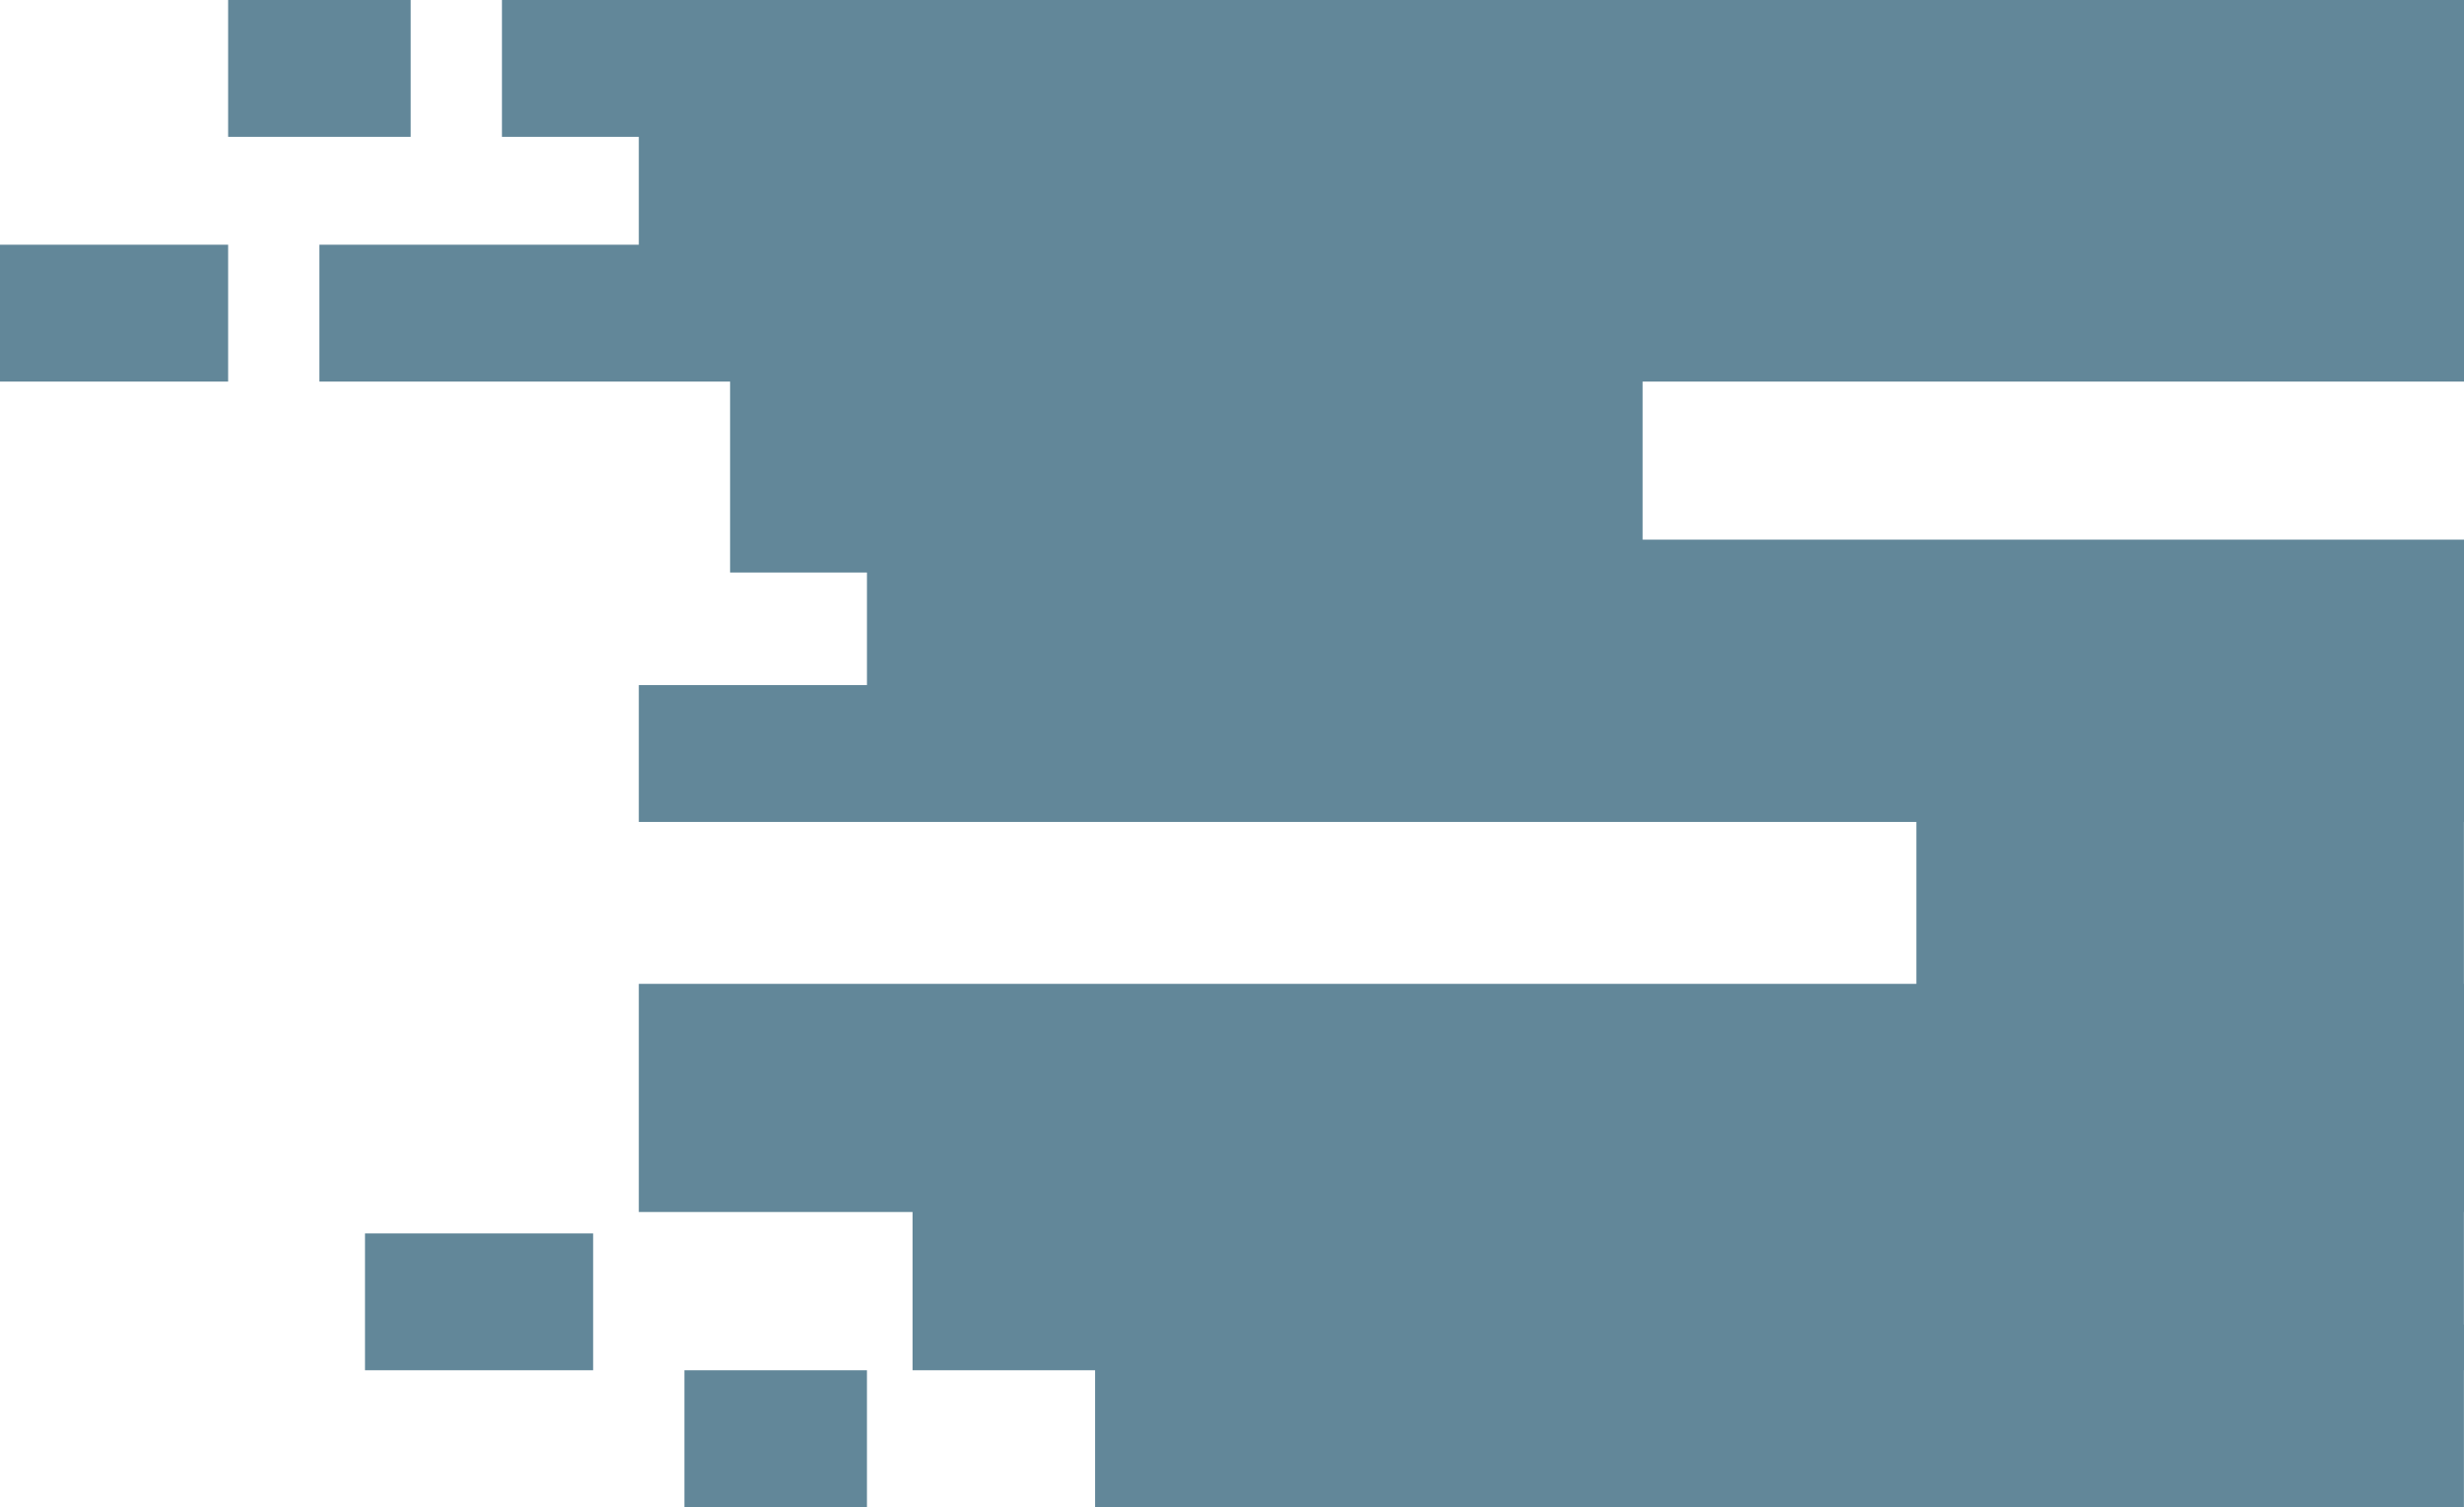
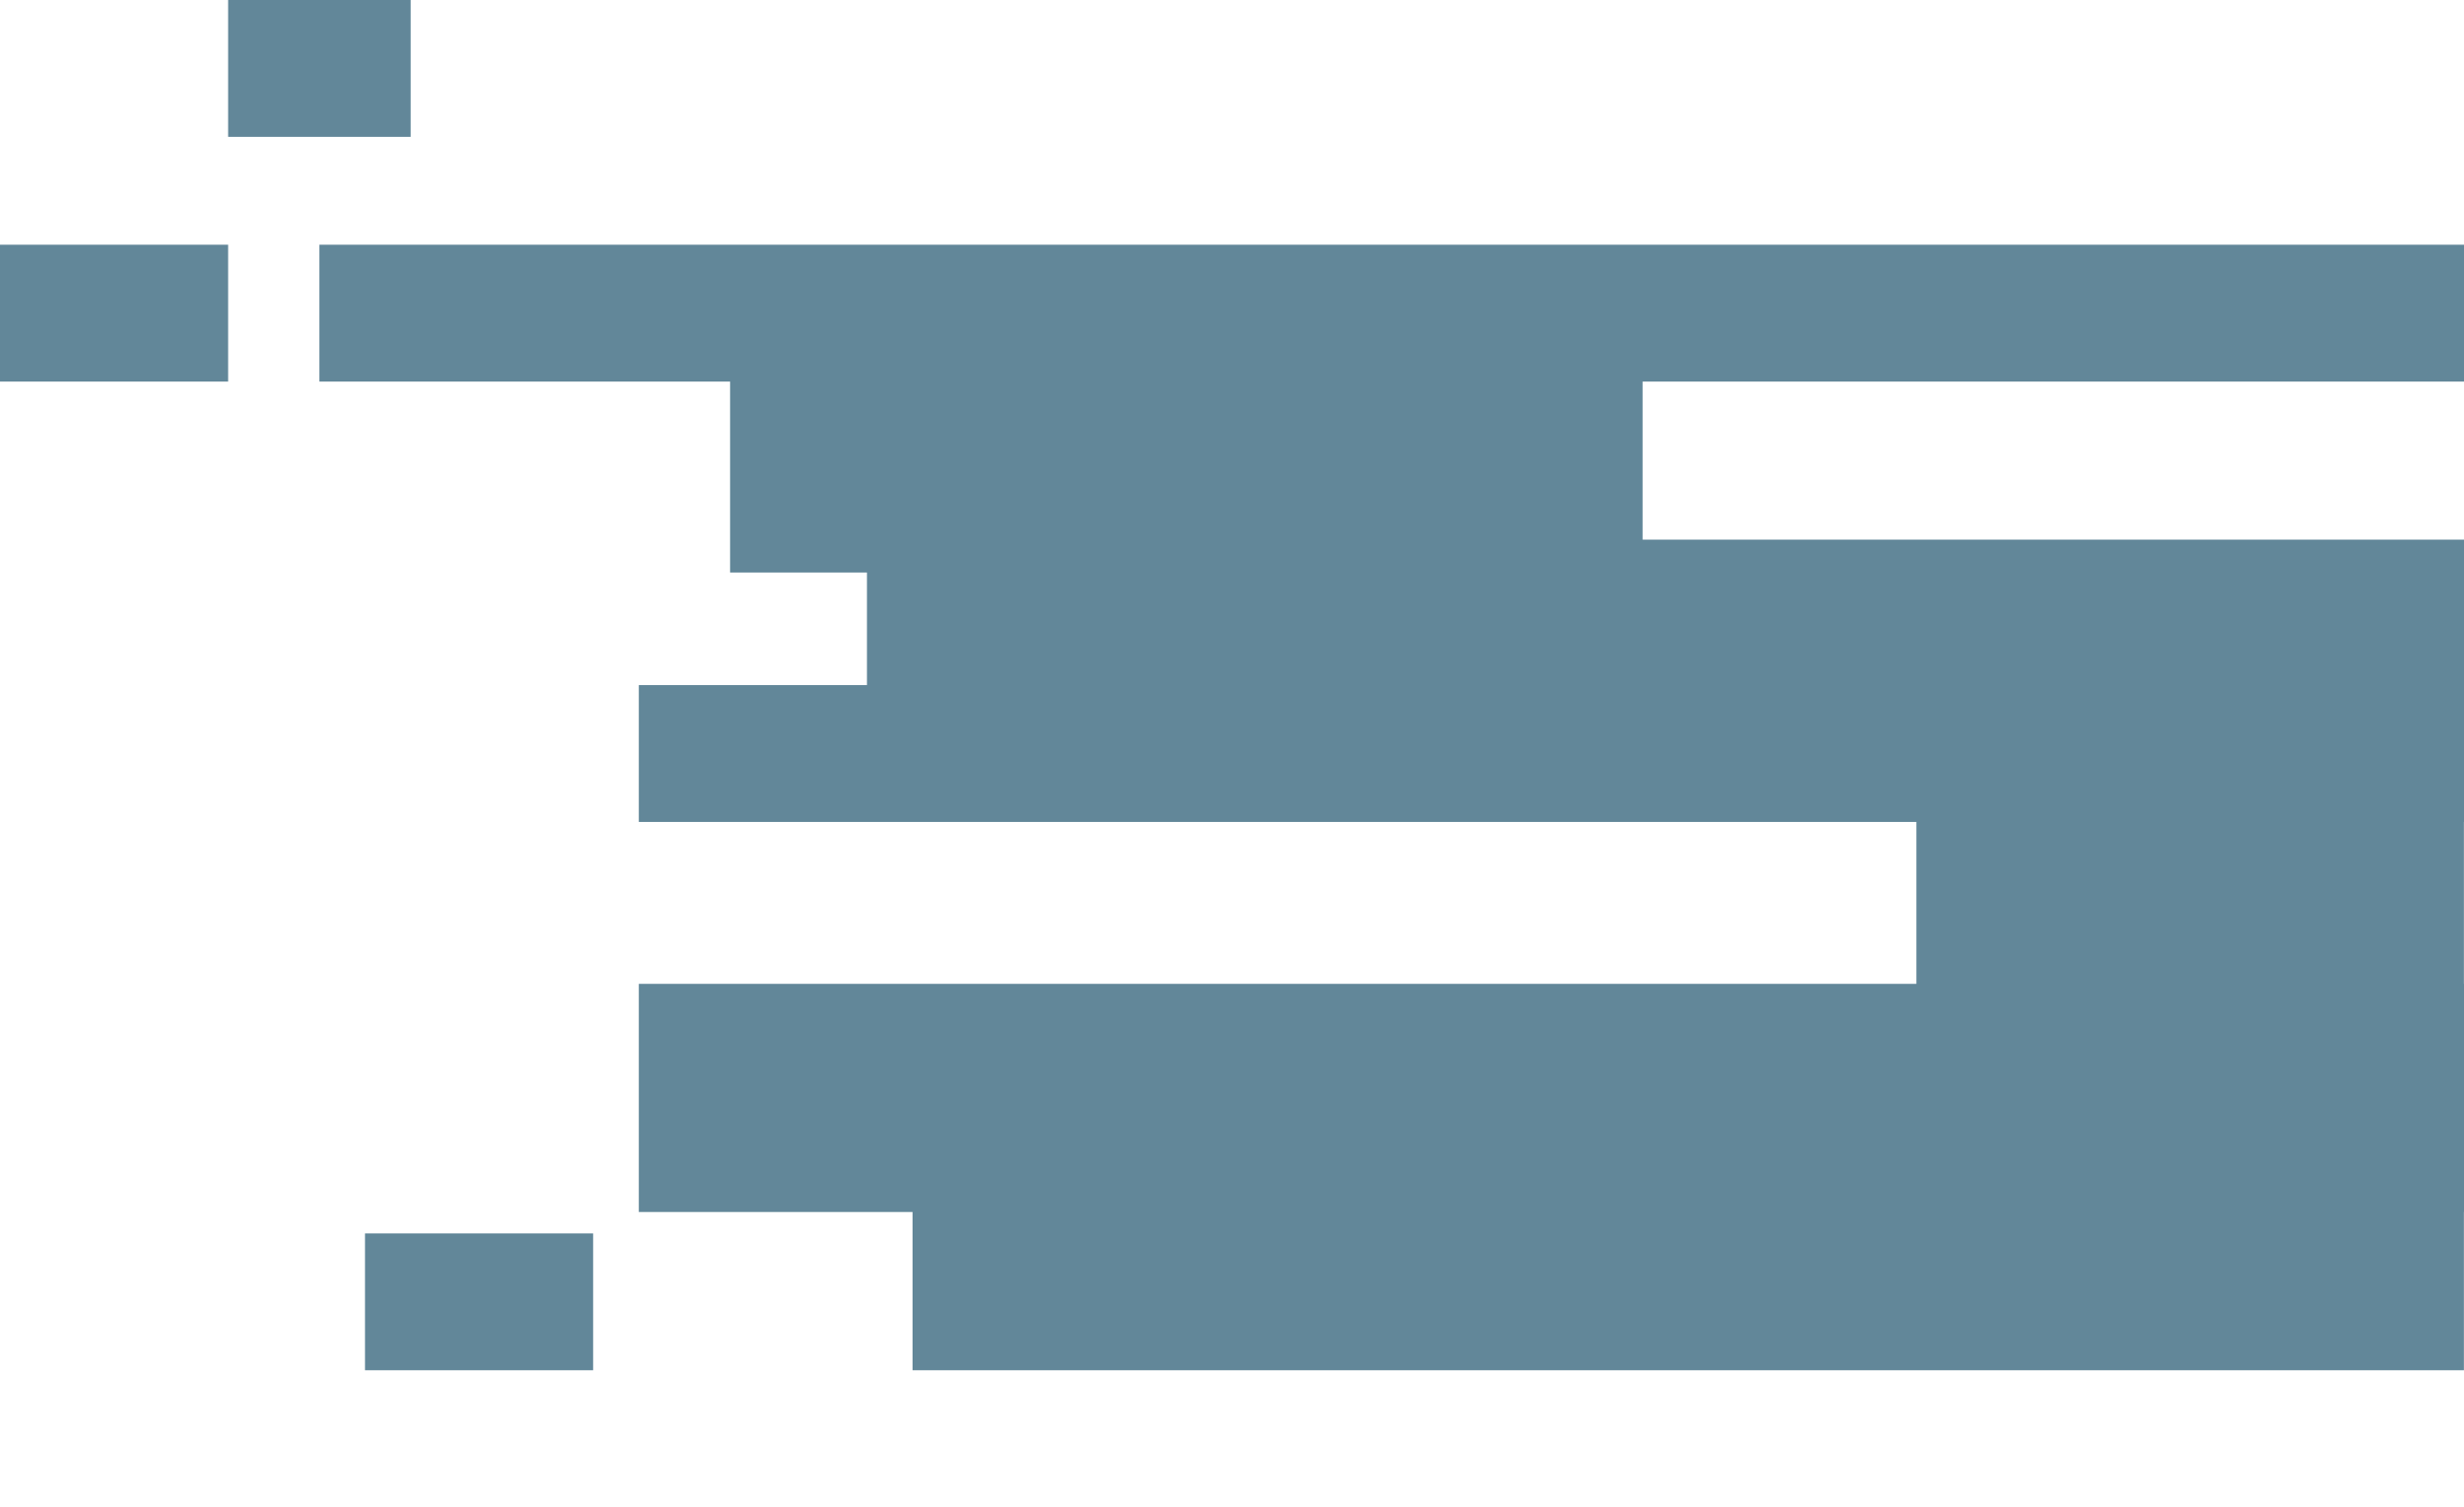
<svg xmlns="http://www.w3.org/2000/svg" width="26.159" height="16" viewBox="0 0 26.159 16">
  <g transform="translate(-247.921 680.518)">
    <g transform="translate(247.921 -680.518)">
-       <rect width="20.83" height="1.453" transform="translate(5.329 0)" fill="#628799" />
      <rect width="9.688" height="2.422" transform="translate(7.751 3.656)" fill="#628799" />
      <rect width="16.955" height="1.938" transform="translate(9.204 5.729)" fill="#628799" />
      <rect width="19.377" height="1.453" transform="translate(6.782 7.273)" fill="#628799" />
      <rect width="5.813" height="2.422" transform="translate(20.345 8.356)" fill="#628799" />
      <rect width="19.377" height="2.422" transform="translate(6.782 10.445)" fill="#628799" />
      <rect width="16.47" height="1.938" transform="translate(9.688 12.609)" fill="#628799" />
-       <rect width="14.532" height="1.938" transform="translate(11.626 14.062)" fill="#628799" />
-       <path d="M0,0H19.377V1.617H0Z" transform="translate(6.782 1.29)" fill="#628799" />
      <rect width="22.768" height="1.453" transform="translate(3.391 2.598)" fill="#628799" />
      <rect width="2.422" height="1.453" transform="translate(0 2.598)" fill="#628799" />
      <rect width="1.938" height="1.453" transform="translate(2.422 0)" fill="#628799" />
-       <rect width="1.938" height="1.453" transform="translate(7.266 14.547)" fill="#628799" />
      <rect width="2.422" height="1.453" transform="translate(3.875 13.094)" fill="#628799" />
    </g>
  </g>
</svg>